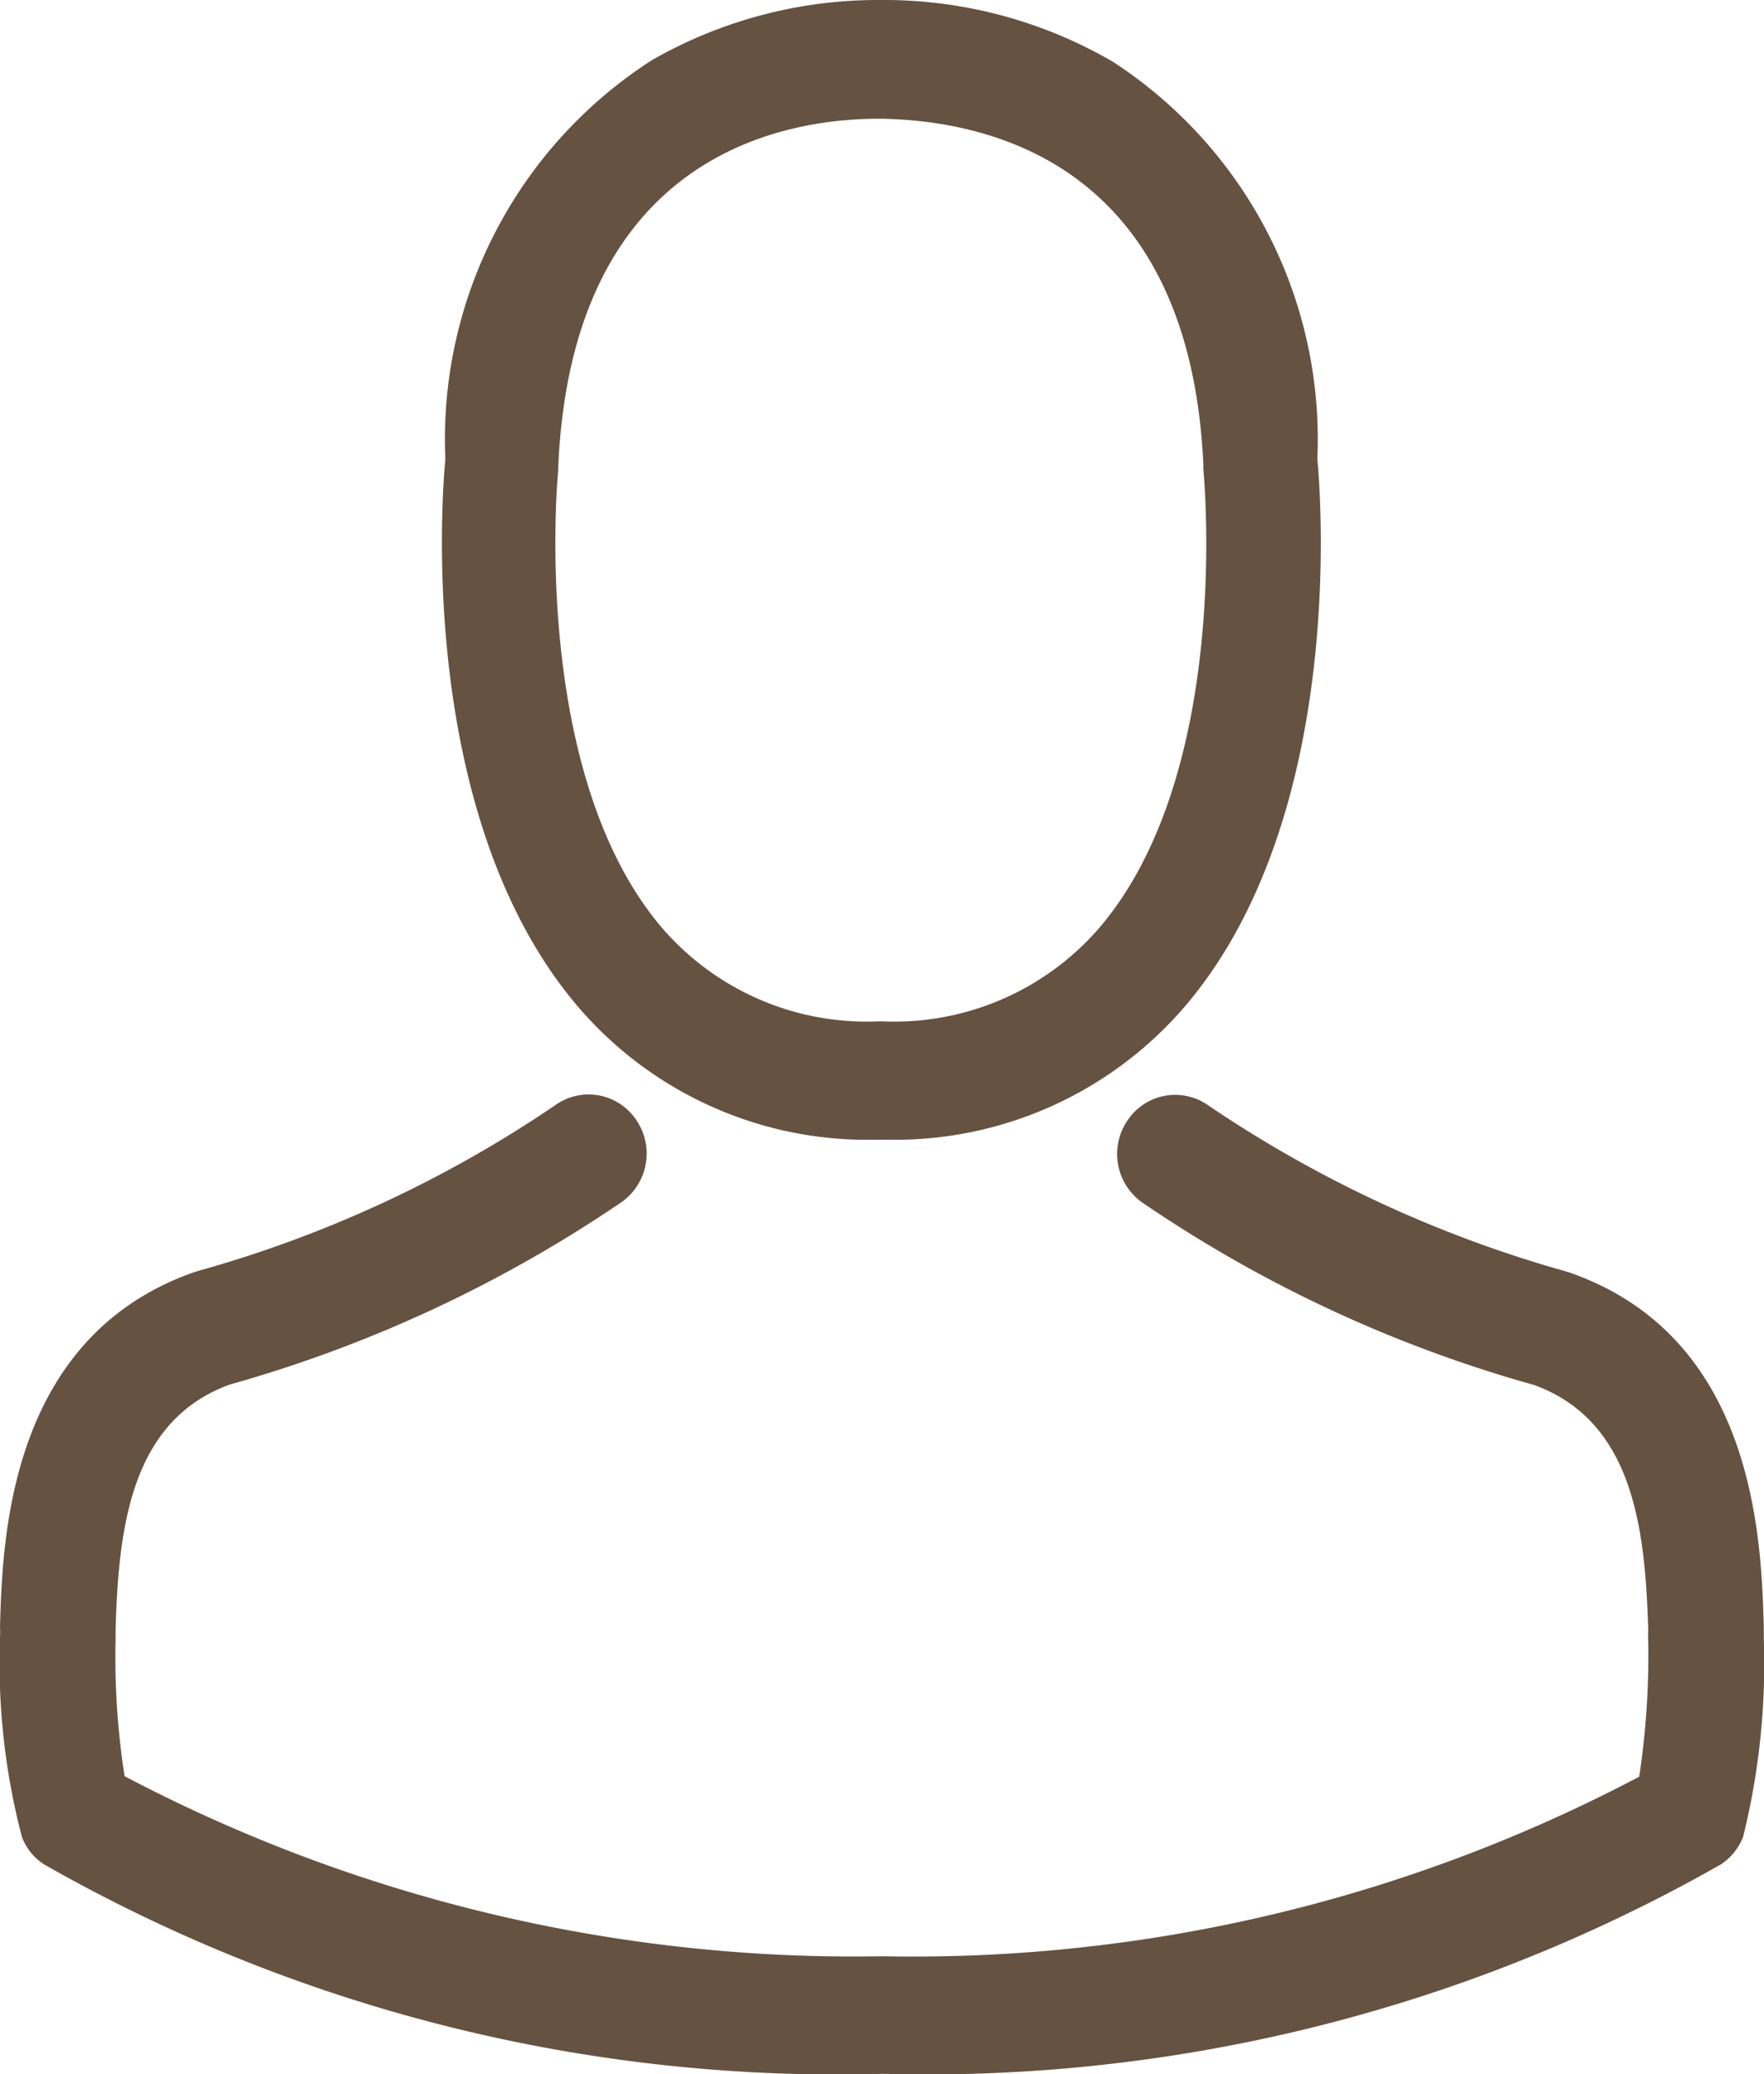
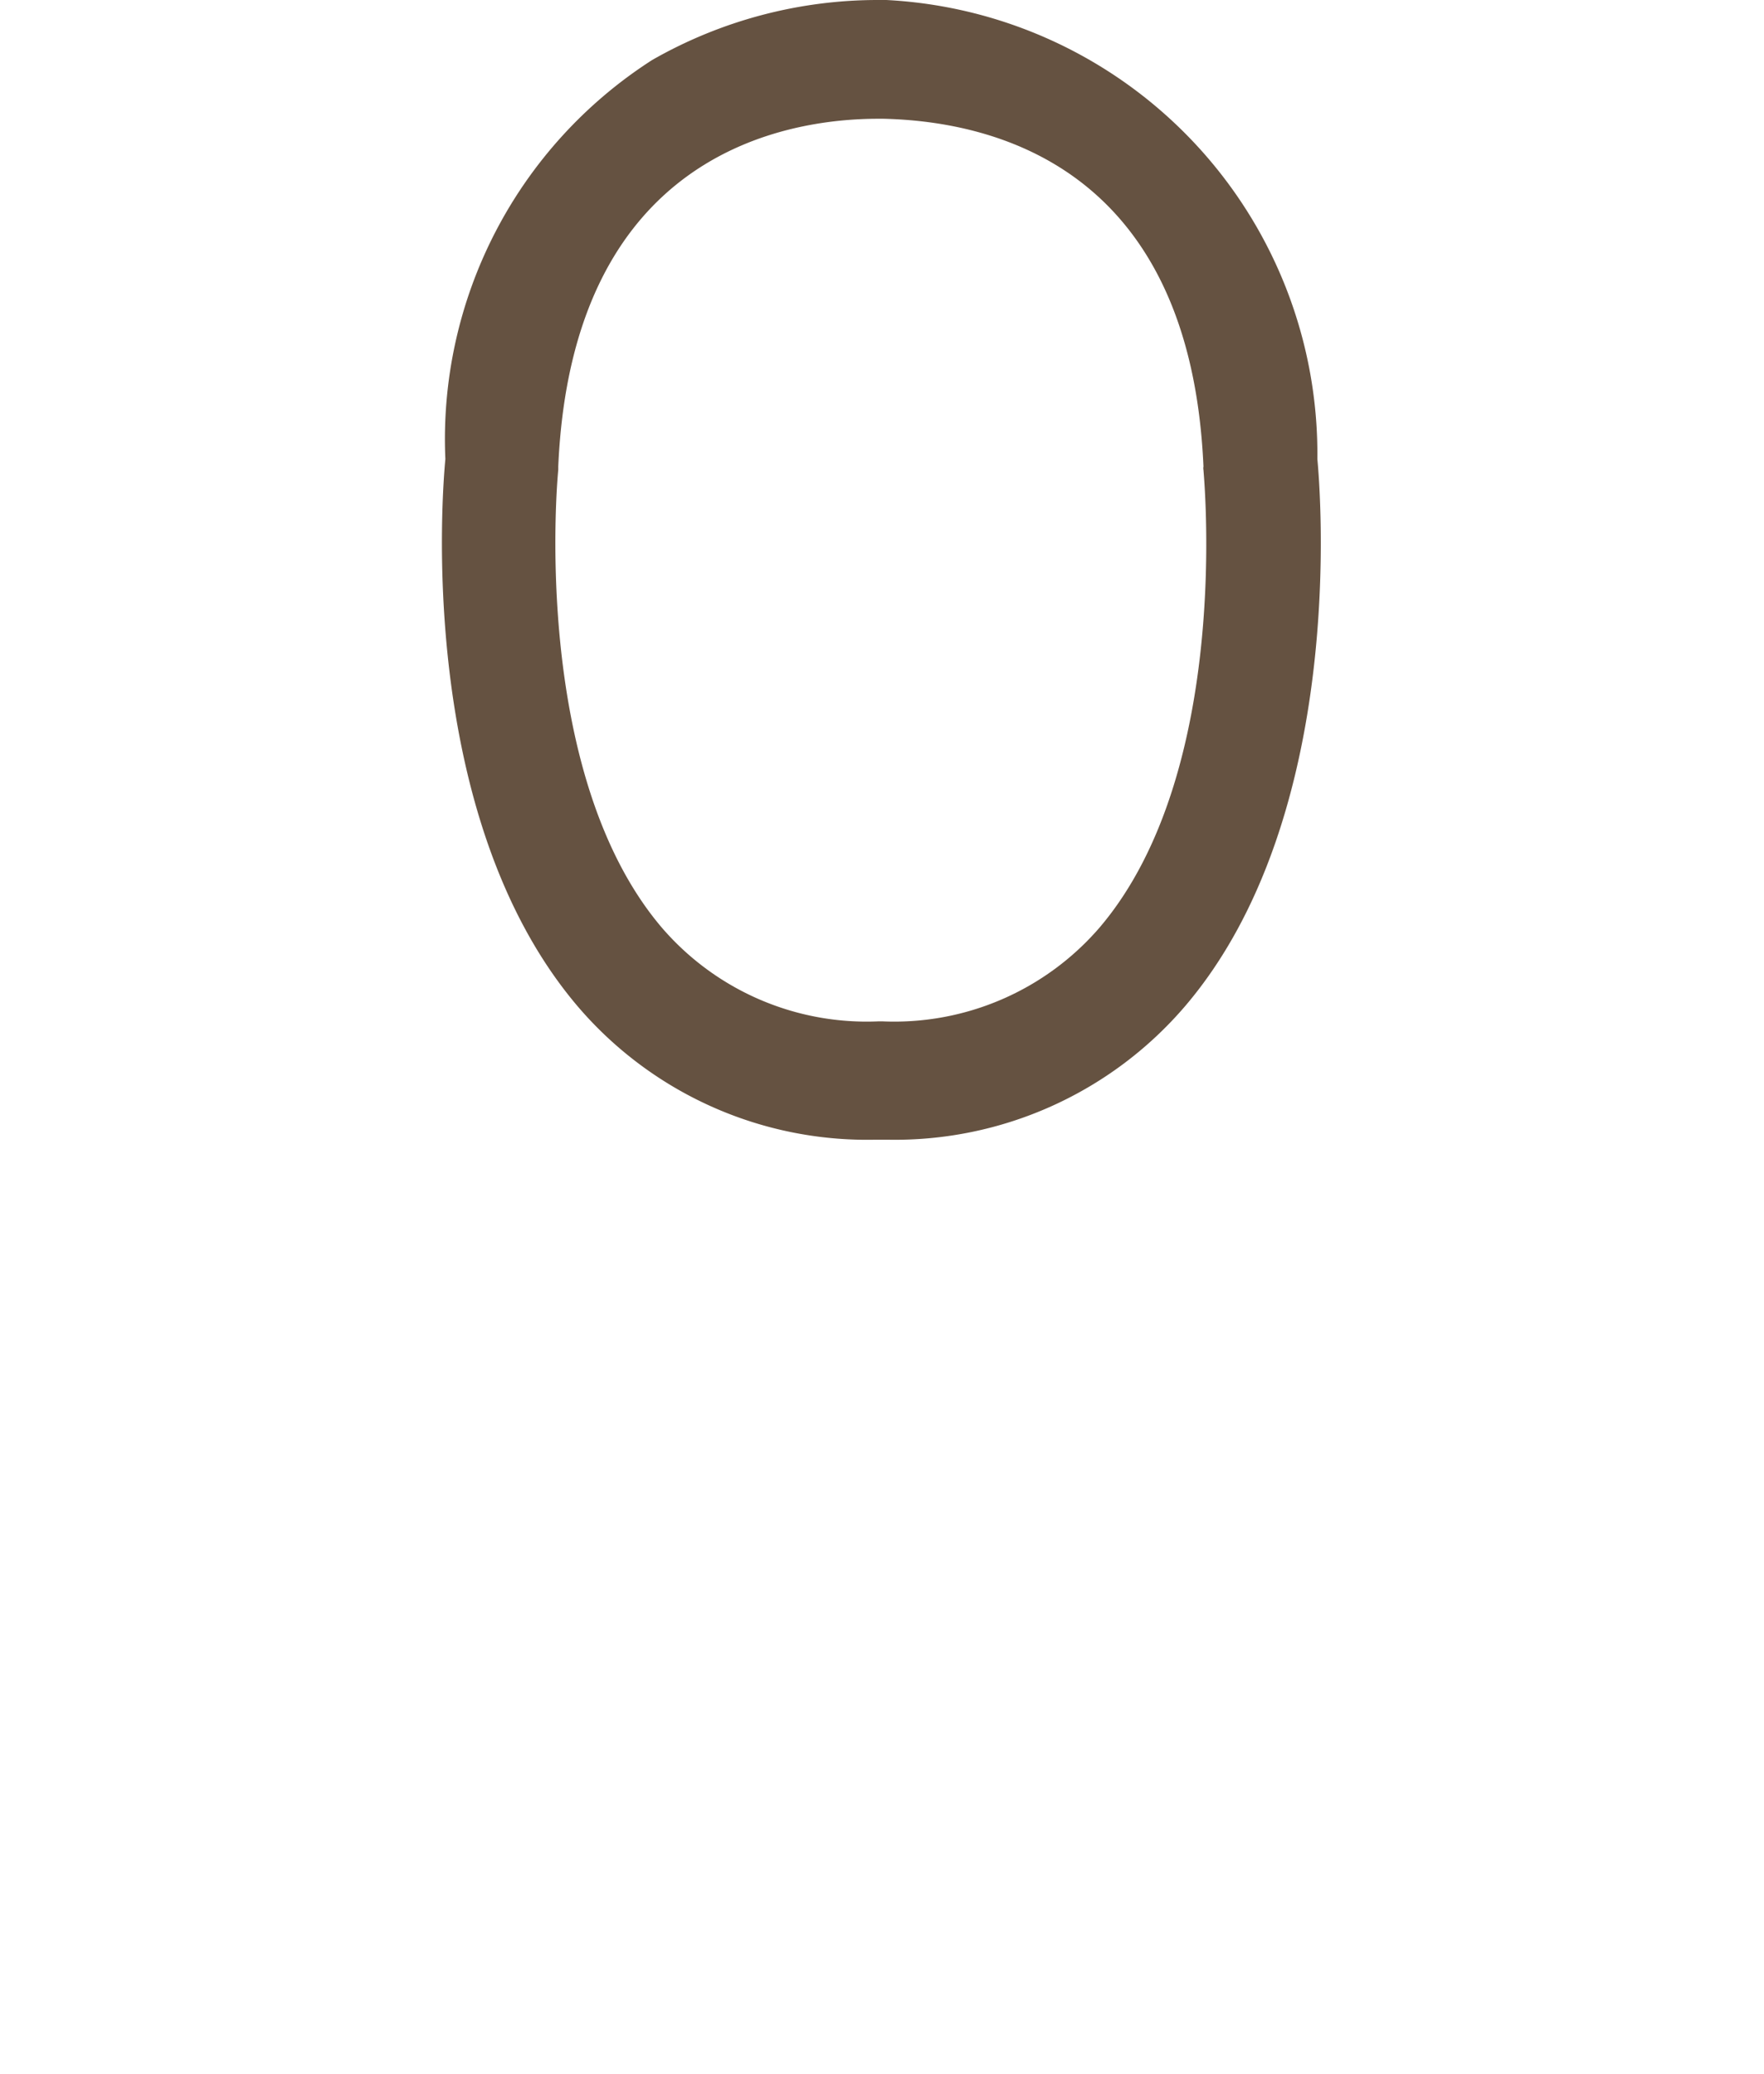
<svg xmlns="http://www.w3.org/2000/svg" id="prefix___002-avatar" width="17.812" height="20.94" data-name="002-avatar" viewBox="0 0 17.812 20.94">
  <defs>
    <style>
            .prefix__cls-1{fill:#655241}
        </style>
  </defs>
  <g id="prefix__Group_2370" data-name="Group 2370">
-     <path id="prefix__Path_868" d="M141.446 11.507h.136a3.857 3.857 0 0 0 3-1.349c1.637-1.919 1.365-5.21 1.335-5.524a4.547 4.547 0 0 0-2.064-4.01A4.589 4.589 0 0 0 141.565 0h-.072a4.59 4.59 0 0 0-2.293.606 4.548 4.548 0 0 0-2.088 4.029c-.03.314-.3 3.6 1.335 5.524a3.842 3.842 0 0 0 2.999 1.348zm-3.194-6.762V4.71c.14-3.171 2.305-3.511 3.232-3.511h.051c1.148.027 3.1.513 3.232 3.511a.089.089 0 0 0 0 .035c0 .031.3 3.038-1.05 4.621a2.737 2.737 0 0 1-2.19.946h-.043a2.729 2.729 0 0 1-2.186-.946c-1.34-1.574-1.05-4.594-1.046-4.621z" class="prefix__cls-1" data-name="Path 868" transform="translate(-132.615)" />
-     <path id="prefix__Path_869" d="M53.883 264.744v-.013-.111c-.026-.876-.082-2.923-1.964-3.578l-.043-.013a12.407 12.407 0 0 1-3.6-1.672.578.578 0 0 0-.815.146.6.6 0 0 0 .143.831 13.4 13.4 0 0 0 3.959 1.844c1.01.367 1.123 1.468 1.153 2.477a.9.9 0 0 0 0 .111 8.184 8.184 0 0 1-.091 1.367 15.716 15.716 0 0 1-7.645 1.813 15.807 15.807 0 0 1-7.649-1.818 7.748 7.748 0 0 1-.091-1.367v-.11c.03-1.008.143-2.11 1.153-2.477a13.522 13.522 0 0 0 3.959-1.844.6.6 0 0 0 .143-.831.578.578 0 0 0-.815-.146 12.272 12.272 0 0 1-3.6 1.672l-.043.013c-1.882.659-1.938 2.707-1.964 3.578a.907.907 0 0 1 0 .111v.013a6.911 6.911 0 0 0 .221 2 .565.565 0 0 0 .225.279 16.167 16.167 0 0 0 8.465 2.114 16.216 16.216 0 0 0 8.465-2.114.59.59 0 0 0 .225-.279 7.251 7.251 0 0 0 .209-1.996z" class="prefix__cls-1" data-name="Path 869" transform="translate(-36.073 -248.195)" />
+     <path id="prefix__Path_868" d="M141.446 11.507h.136a3.857 3.857 0 0 0 3-1.349c1.637-1.919 1.365-5.21 1.335-5.524A4.589 4.589 0 0 0 141.565 0h-.072a4.59 4.59 0 0 0-2.293.606 4.548 4.548 0 0 0-2.088 4.029c-.03.314-.3 3.6 1.335 5.524a3.842 3.842 0 0 0 2.999 1.348zm-3.194-6.762V4.71c.14-3.171 2.305-3.511 3.232-3.511h.051c1.148.027 3.1.513 3.232 3.511a.089.089 0 0 0 0 .035c0 .031.3 3.038-1.05 4.621a2.737 2.737 0 0 1-2.19.946h-.043a2.729 2.729 0 0 1-2.186-.946c-1.34-1.574-1.05-4.594-1.046-4.621z" class="prefix__cls-1" data-name="Path 868" transform="translate(-132.615)" />
  </g>
</svg>